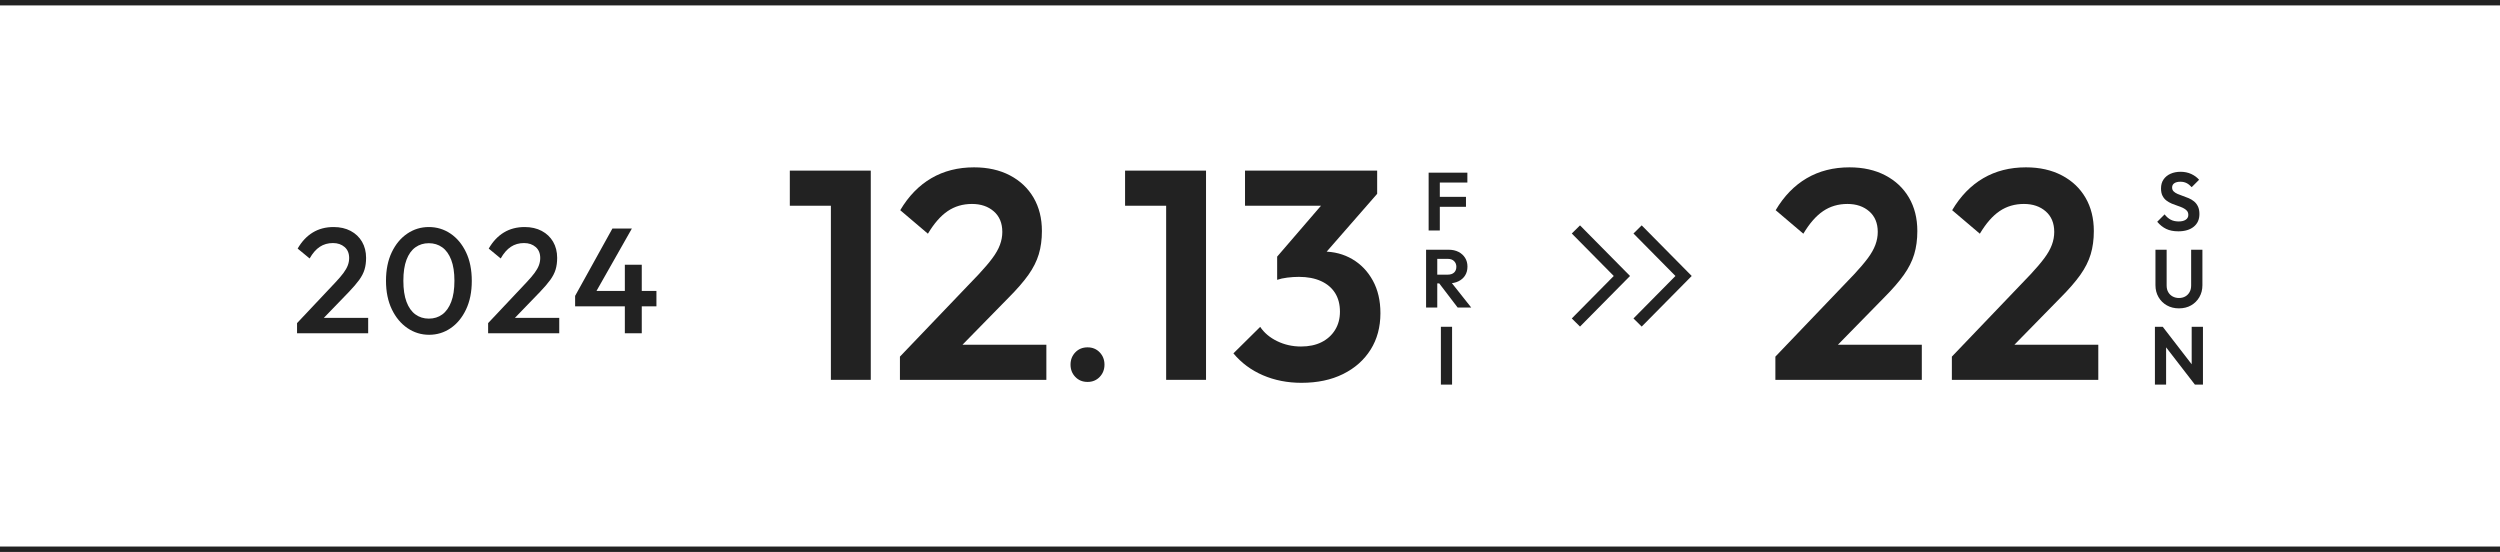
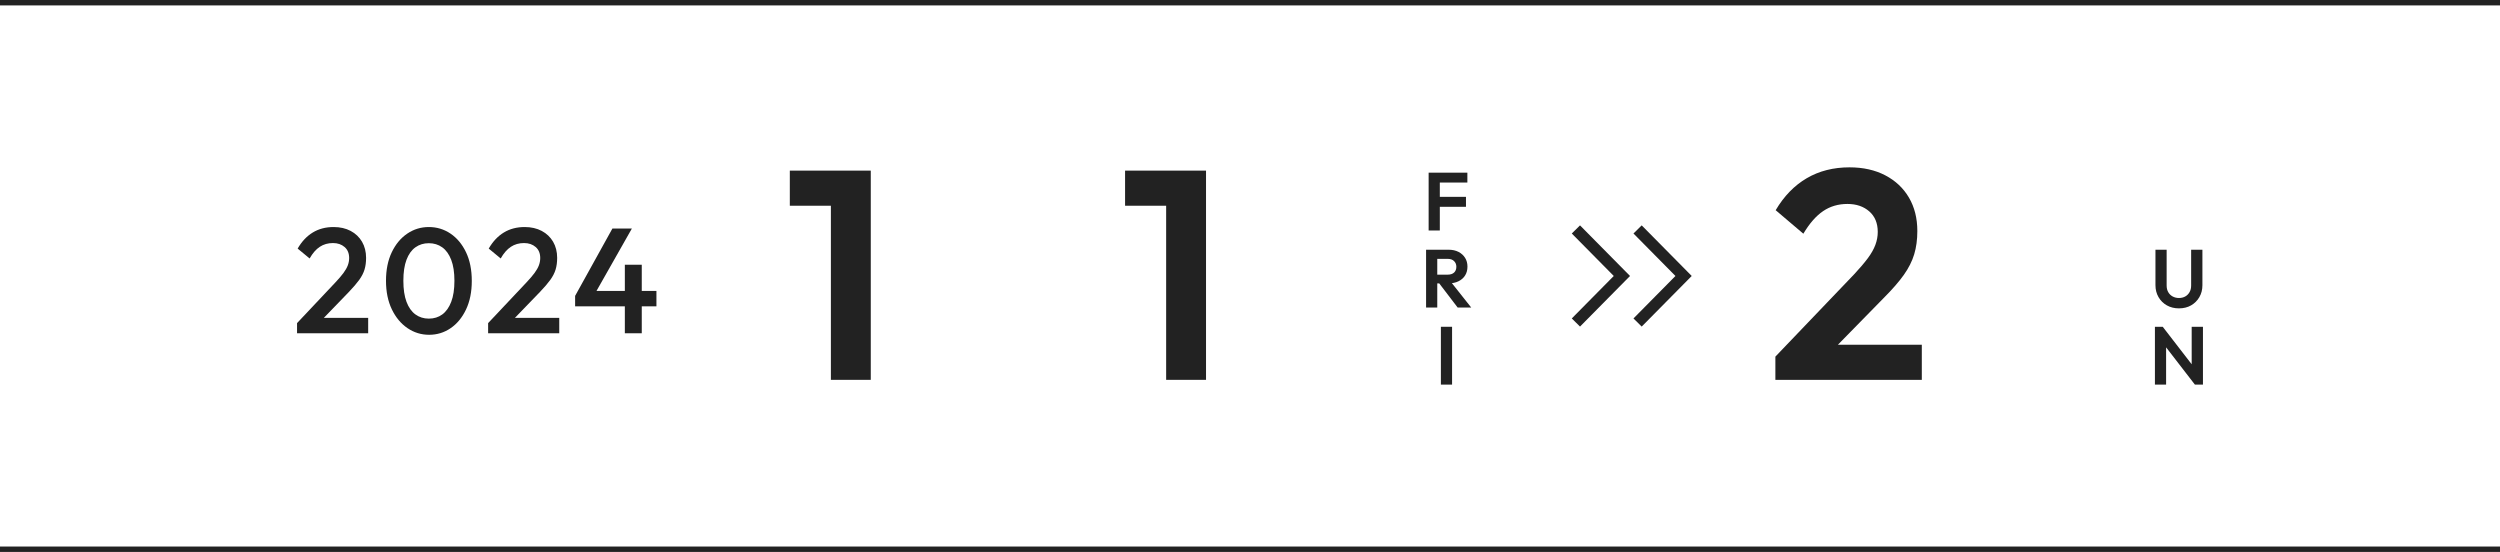
<svg xmlns="http://www.w3.org/2000/svg" id="_レイヤー_1" data-name="レイヤー_1" width="462" height="102" version="1.1" viewBox="0 0 462 102">
  <defs>
    <style>
      .st0 {
        isolation: isolate;
      }

      .st1, .st2 {
        fill: none;
        stroke: #222;
        stroke-miterlimit: 10;
      }

      .st2 {
        stroke-width: 2.138px;
      }

      .st3 {
        fill: #222;
      }
    </style>
  </defs>
  <line class="st1" x1="-.4" y1=".5" x2="462.4" y2=".5" />
  <line class="st1" x1="-.4" y1="101.5" x2="462.4" y2="101.5" />
  <g>
    <g>
      <path class="st3" d="M54.894,59.711l7.14-7.578c.59-.626,1.069-1.189,1.439-1.687.369-.498.636-.968.802-1.41.166-.442.248-.893.248-1.355,0-.866-.28-1.544-.843-2.032-.563-.488-1.277-.733-2.145-.733-.923,0-1.734.23-2.434.691-.701.461-1.329,1.18-1.881,2.157l-2.214-1.826c.756-1.309,1.688-2.299,2.795-2.973,1.106-.673,2.388-1.009,3.846-1.009,1.199,0,2.25.239,3.155.719.904.48,1.605,1.148,2.103,2.005.498.858.747,1.849.747,2.973,0,.811-.097,1.535-.291,2.171-.195.636-.522,1.272-.983,1.908-.461.636-1.098,1.378-1.91,2.226l-5.479,5.669-4.095.084ZM54.894,61.592v-1.881l2.74-.968h10.404v2.848h-13.144Z" />
      <path class="st3" d="M79.301,61.868c-1.458,0-2.79-.41-3.998-1.231s-2.172-1.977-2.891-3.47c-.719-1.494-1.08-3.254-1.08-5.282s.356-3.784,1.066-5.269c.71-1.484,1.664-2.631,2.864-3.443,1.198-.811,2.526-1.217,3.984-1.217,1.476,0,2.813.406,4.012,1.217s2.154,1.959,2.864,3.443c.71,1.485,1.065,3.25,1.065,5.296,0,2.028-.355,3.788-1.065,5.282-.71,1.493-1.66,2.646-2.85,3.456-1.189.813-2.513,1.218-3.971,1.218ZM79.246,58.882c.959,0,1.789-.258,2.491-.774.701-.516,1.249-1.291,1.646-2.323.397-1.032.595-2.333.595-3.899,0-1.549-.198-2.839-.595-3.872s-.95-1.802-1.66-2.31c-.71-.507-1.536-.76-2.477-.76s-1.766.253-2.477.76c-.71.507-1.259,1.272-1.646,2.295-.388,1.023-.582,2.319-.582,3.886s.195,2.867.582,3.899c.387,1.032.936,1.807,1.646,2.323.711.517,1.537.775,2.477.775Z" />
      <path class="st3" d="M90.205,59.711l7.14-7.578c.59-.626,1.069-1.189,1.439-1.687.369-.498.636-.968.802-1.41s.248-.893.248-1.355c0-.866-.28-1.544-.843-2.032s-1.277-.733-2.145-.733c-.923,0-1.734.23-2.434.691-.701.461-1.329,1.18-1.881,2.157l-2.214-1.826c.756-1.309,1.688-2.299,2.795-2.973,1.106-.673,2.388-1.009,3.846-1.009,1.199,0,2.25.239,3.155.719.904.48,1.605,1.148,2.103,2.005.498.858.747,1.849.747,2.973,0,.811-.097,1.535-.291,2.171-.195.636-.522,1.272-.983,1.908s-1.098,1.378-1.91,2.226l-5.479,5.669-4.095.084ZM90.205,61.592v-1.881l2.74-.968h10.404v2.848h-13.144Z" />
      <path class="st3" d="M106.282,54.678l6.891-12.444h3.598l-7.057,12.444h-3.432ZM106.282,56.614v-1.936l1.357-.913h13.67v2.848h-15.027ZM115.471,61.592v-12.666h3.127v12.666h-3.127Z" />
    </g>
    <g>
      <polyline class="st2" points="291.226 42.4 299.726 51 291.226 59.6" />
      <polyline class="st2" points="302.626 42.4 311.126 51 302.626 59.6" />
    </g>
    <g>
      <g class="st0">
        <path class="st3" d="M145.958,38.02v-6.49h14.41v6.49h-14.41ZM153.548,70.195V31.53h7.37v38.665h-7.37Z" />
-         <path class="st3" d="M166.308,65.905l14.575-15.235c1.026-1.1,1.861-2.08,2.502-2.942.641-.86,1.109-1.686,1.403-2.475.293-.788.44-1.586.44-2.393,0-1.613-.522-2.878-1.567-3.795-1.045-.916-2.393-1.375-4.042-1.375-1.687,0-3.182.439-4.483,1.32-1.302.88-2.521,2.273-3.657,4.18l-5.115-4.345c1.54-2.604,3.456-4.574,5.748-5.913,2.291-1.338,4.922-2.007,7.893-2.007,2.53,0,4.739.494,6.627,1.484,1.888.99,3.346,2.365,4.373,4.125,1.026,1.76,1.54,3.814,1.54,6.16,0,1.577-.192,3.007-.578,4.29-.385,1.284-1.027,2.558-1.925,3.822-.899,1.266-2.137,2.687-3.712,4.263l-10.615,10.835h-9.405ZM166.308,70.195v-4.29l6.38-2.2h20.68v6.49h-27.06Z" />
-         <path class="st3" d="M200.99,70.58c-.924,0-1.682-.308-2.271-.924-.591-.616-.886-1.373-.886-2.271s.295-1.655.886-2.271c.59-.616,1.348-.924,2.271-.924.897,0,1.642.308,2.232.924s.886,1.373.886,2.271-.295,1.655-.886,2.271-1.335.924-2.232.924Z" />
        <path class="st3" d="M207.914,38.02v-6.49h14.41v6.49h-14.41ZM215.505,70.195V31.53h7.369v38.665h-7.369Z" />
-         <path class="st3" d="M240.529,70.745c-2.604,0-4.987-.468-7.15-1.402-2.164-.935-3.979-2.282-5.445-4.042l4.95-4.896c.733,1.1,1.778,1.98,3.135,2.64,1.356.66,2.823.99,4.4.99,1.466,0,2.731-.266,3.795-.797s1.897-1.283,2.503-2.256c.604-.971.907-2.099.907-3.382,0-1.356-.303-2.512-.907-3.465-.605-.953-1.477-1.687-2.613-2.2s-2.493-.771-4.069-.771c-.697,0-1.412.047-2.146.138-.733.092-1.356.229-1.87.412l3.301-4.18c.916-.293,1.823-.54,2.722-.742.898-.201,1.733-.303,2.503-.303,1.98,0,3.768.468,5.362,1.402,1.596.936,2.86,2.255,3.795,3.96.936,1.705,1.402,3.713,1.402,6.022,0,2.567-.604,4.812-1.814,6.738-1.21,1.925-2.906,3.429-5.088,4.51s-4.739,1.622-7.672,1.622ZM230.079,38.02v-6.49h24.42v4.29l-6.105,2.2h-18.314ZM236.018,51.714v-4.289l9.9-11.495,8.58-.11-10.23,11.715-8.25,4.18Z" />
      </g>
      <g class="st0">
        <path class="st3" d="M264.011,42.595v-10.686h2.067v10.686h-2.067ZM265.531,33.733v-1.824h5.639v1.824h-5.639ZM265.531,38.217v-1.839h5.381v1.839h-5.381Z" />
        <path class="st3" d="M263.54,56.835v-10.686h2.067v10.686h-2.067ZM265.06,52.366v-1.611h2.478c.507,0,.899-.129,1.178-.388.279-.258.418-.615.418-1.071,0-.415-.139-.763-.418-1.041-.279-.279-.671-.418-1.178-.418h-2.478v-1.688h2.66c.689,0,1.294.135,1.816.402.522.269.927.637,1.216,1.103.289.466.434,1.003.434,1.611,0,.628-.145,1.173-.434,1.634-.289.461-.697.82-1.224,1.079s-1.14.388-1.839.388h-2.63ZM269.377,56.835l-3.526-4.621,1.9-.593,4.134,5.214h-2.508Z" />
        <path class="st3" d="M266.276,71.075v-10.686h2.067v10.686h-2.067Z" />
      </g>
      <g class="st0">
-         <path class="st3" d="M402.53,42.747c-.861,0-1.599-.147-2.212-.441s-1.168-.734-1.664-1.322l1.367-1.368c.314.416.68.737,1.095.966.415.228.922.342,1.521.342.536,0,.965-.106,1.284-.319s.479-.507.479-.882c0-.324-.091-.587-.273-.79s-.423-.375-.722-.517c-.3-.143-.629-.271-.988-.388-.36-.116-.72-.251-1.079-.403-.36-.151-.689-.342-.988-.569-.299-.229-.539-.522-.722-.882s-.273-.813-.273-1.36c0-.648.156-1.201.471-1.657s.745-.806,1.292-1.049,1.165-.364,1.854-.364c.729,0,1.389.137,1.976.41.588.273,1.069.628,1.444,1.064l-1.368,1.367c-.313-.344-.636-.598-.965-.76s-.702-.243-1.117-.243c-.477,0-.852.091-1.125.273s-.41.446-.41.791c0,.294.091.531.273.714s.423.34.722.472.629.258.988.38c.359.121.72.258,1.079.41s.689.35.988.593.539.555.722.935.273.849.273,1.406c0,.993-.35,1.773-1.049,2.341s-1.656.852-2.872.852Z" />
        <path class="st3" d="M402.674,56.987c-.841,0-1.588-.186-2.241-.555-.654-.37-1.169-.88-1.543-1.528-.375-.648-.562-1.383-.562-2.204v-6.551h2.067v6.612c0,.476.099.887.296,1.23.198.345.472.611.821.799s.737.28,1.162.28c.436,0,.821-.093,1.155-.28.335-.188.601-.454.798-.799.198-.344.297-.749.297-1.216v-6.627h2.082v6.566c0,.82-.188,1.553-.562,2.196s-.884,1.15-1.527,1.521c-.644.369-1.391.555-2.242.555Z" />
        <path class="st3" d="M398.229,71.075v-10.686h1.444l.623,2.067v8.618h-2.067ZM405.615,71.075l-6.338-8.208.396-2.478,6.338,8.208-.396,2.478ZM405.615,71.075l-.593-2.007v-8.679h2.083v10.686h-1.49Z" />
      </g>
      <g>
        <path class="st3" d="M328.09,65.905l14.574-15.235c1.026-1.1,1.861-2.081,2.503-2.942.641-.861,1.108-1.687,1.402-2.475.293-.788.44-1.585.44-2.393,0-1.613-.522-2.878-1.567-3.795-1.046-.916-2.393-1.375-4.043-1.375-1.687,0-3.182.44-4.482,1.32-1.302.88-2.521,2.274-3.657,4.18l-5.115-4.345c1.54-2.603,3.455-4.574,5.747-5.913,2.291-1.338,4.923-2.007,7.893-2.007,2.53,0,4.739.495,6.628,1.485,1.888.99,3.346,2.365,4.372,4.125,1.026,1.76,1.54,3.814,1.54,6.16,0,1.577-.192,3.007-.577,4.29-.385,1.284-1.027,2.558-1.925,3.822-.899,1.265-2.137,2.687-3.713,4.263l-10.615,10.835h-9.404ZM328.09,70.195v-4.29l6.38-2.2h20.68v6.49h-27.06Z" />
-         <path class="st3" d="M360.704,65.905l14.575-15.235c1.026-1.1,1.86-2.081,2.502-2.942.642-.861,1.109-1.687,1.403-2.475.293-.788.439-1.585.439-2.393,0-1.613-.522-2.878-1.567-3.795-1.045-.916-2.393-1.375-4.042-1.375-1.688,0-3.182.44-4.483,1.32s-2.521,2.274-3.657,4.18l-5.115-4.345c1.54-2.603,3.456-4.574,5.748-5.913,2.291-1.338,4.922-2.007,7.893-2.007,2.529,0,4.738.495,6.627,1.485,1.889.99,3.346,2.365,4.373,4.125,1.025,1.76,1.54,3.814,1.54,6.16,0,1.577-.192,3.007-.578,4.29-.385,1.284-1.026,2.558-1.925,3.822-.898,1.265-2.137,2.687-3.712,4.263l-10.615,10.835h-9.405ZM360.704,70.195v-4.29l6.38-2.2h20.681v6.49h-27.061Z" />
      </g>
    </g>
  </g>
</svg>